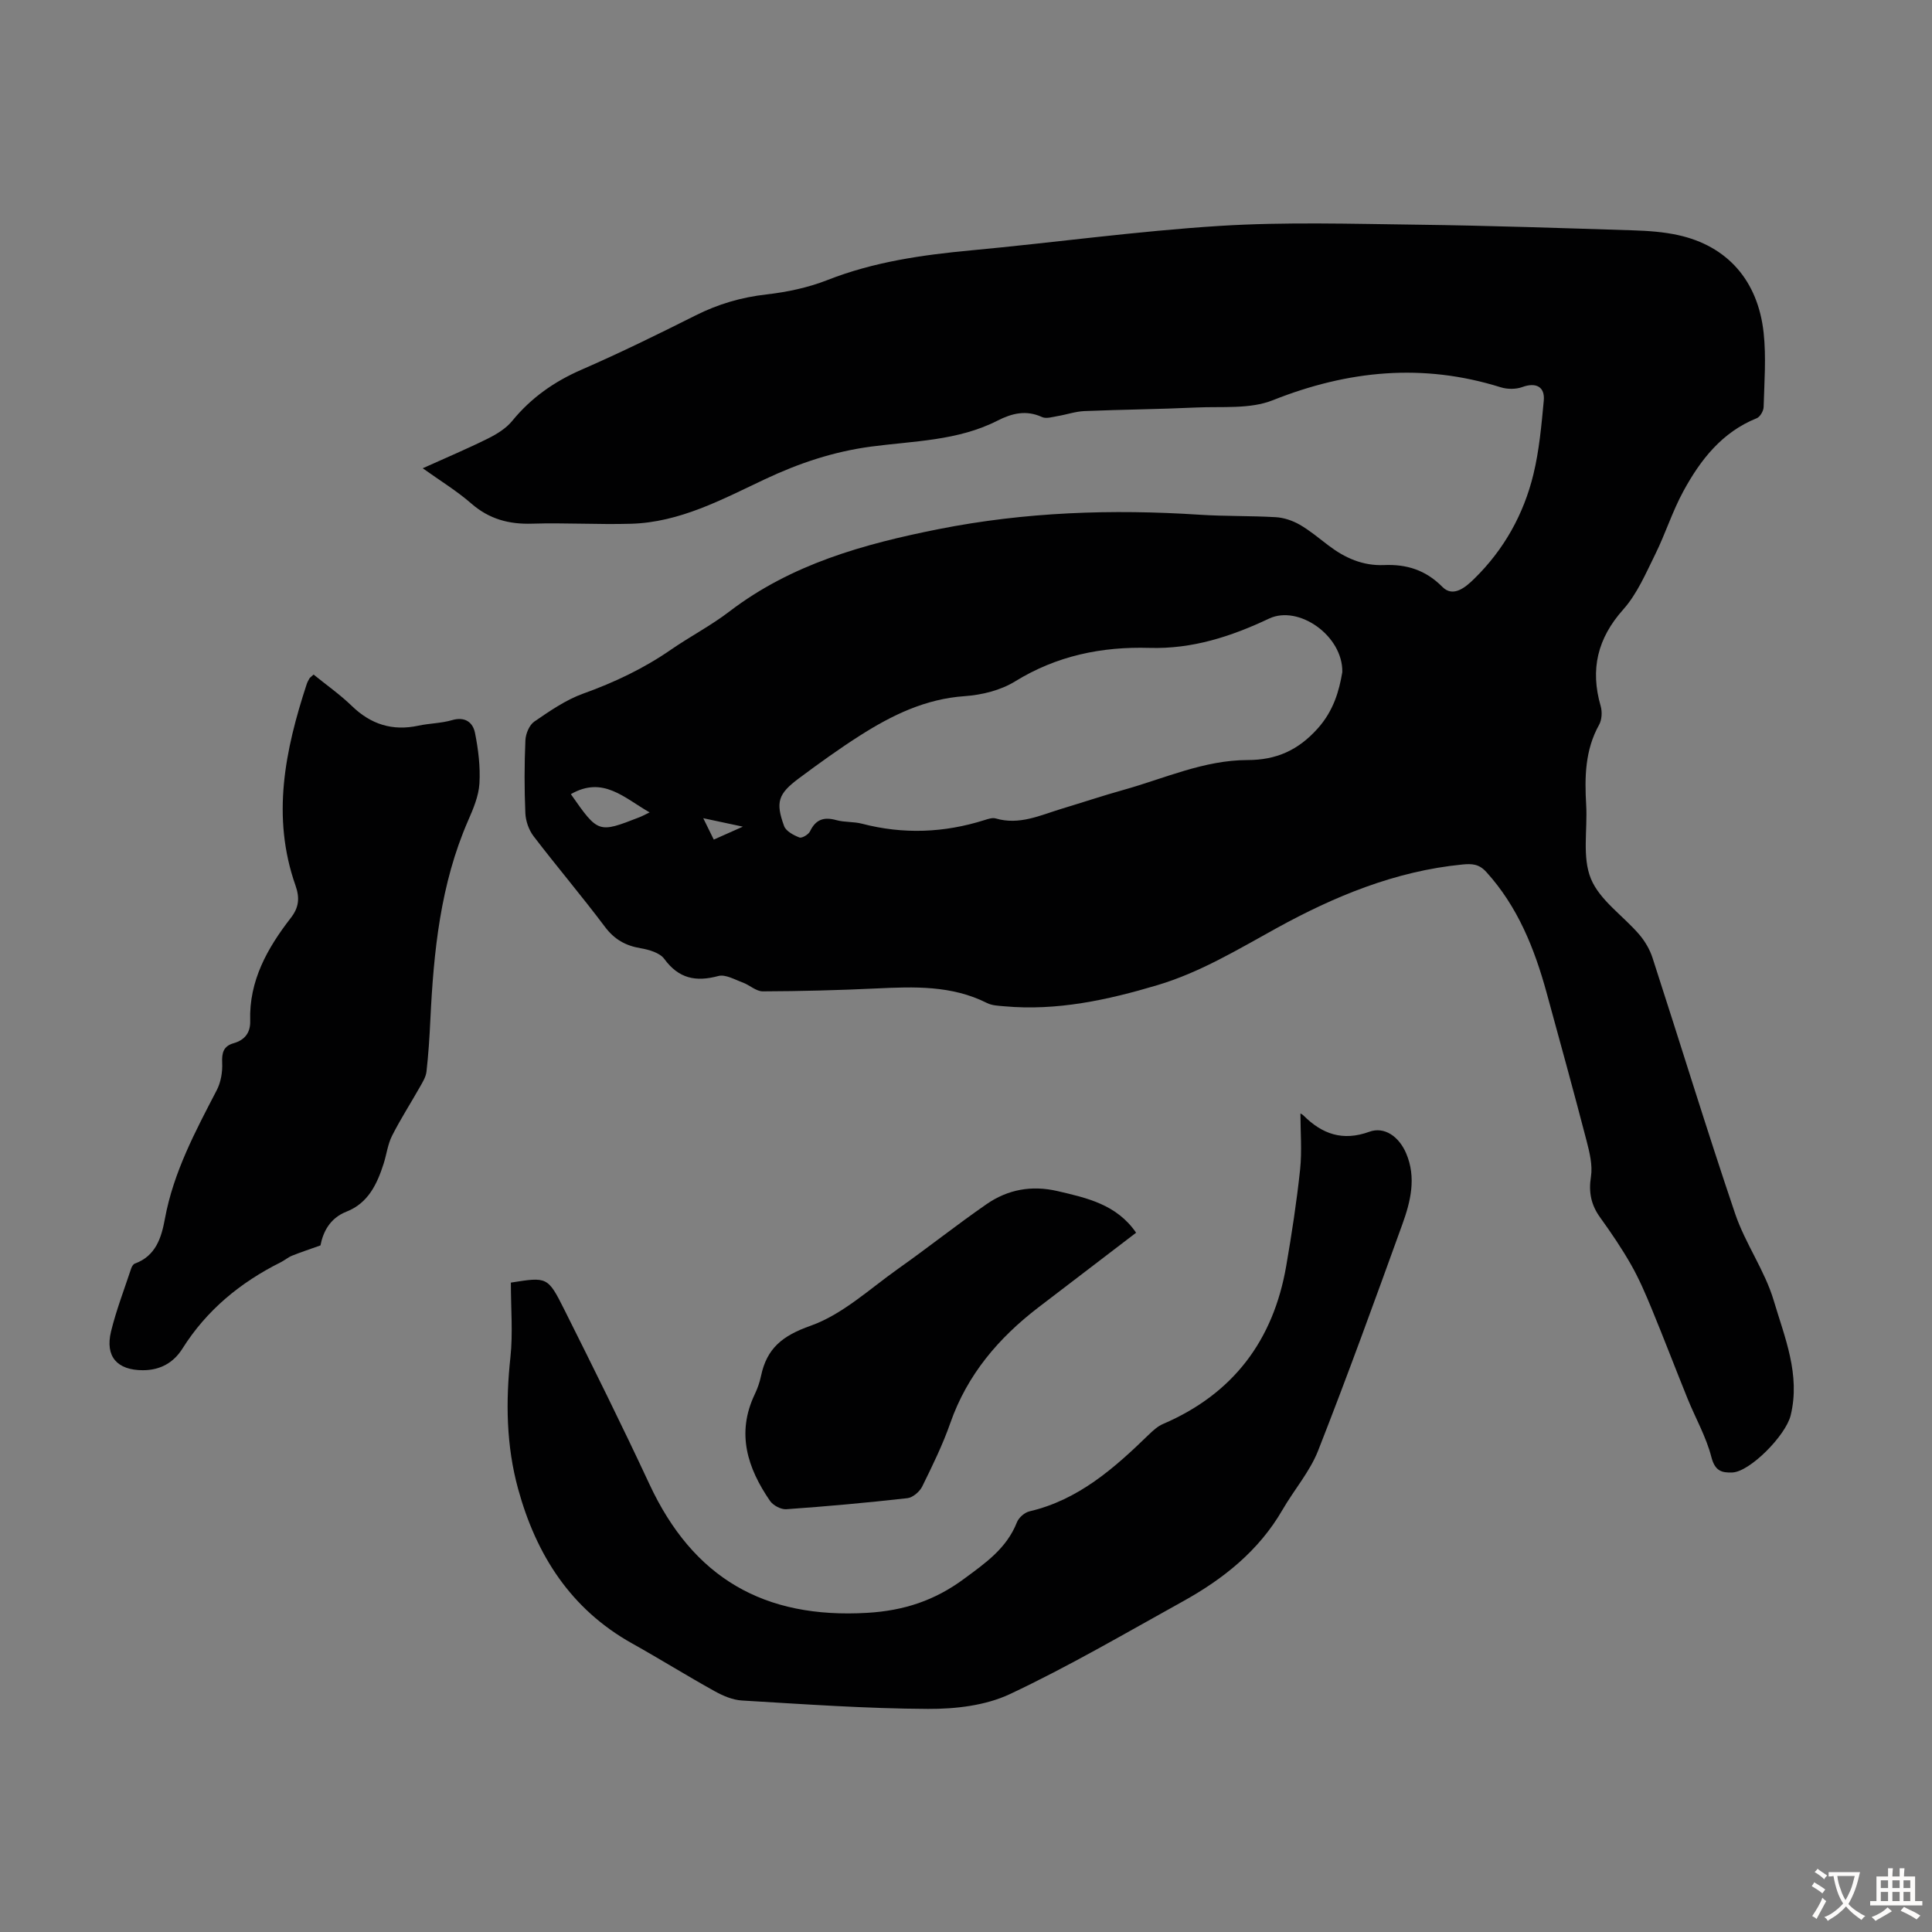
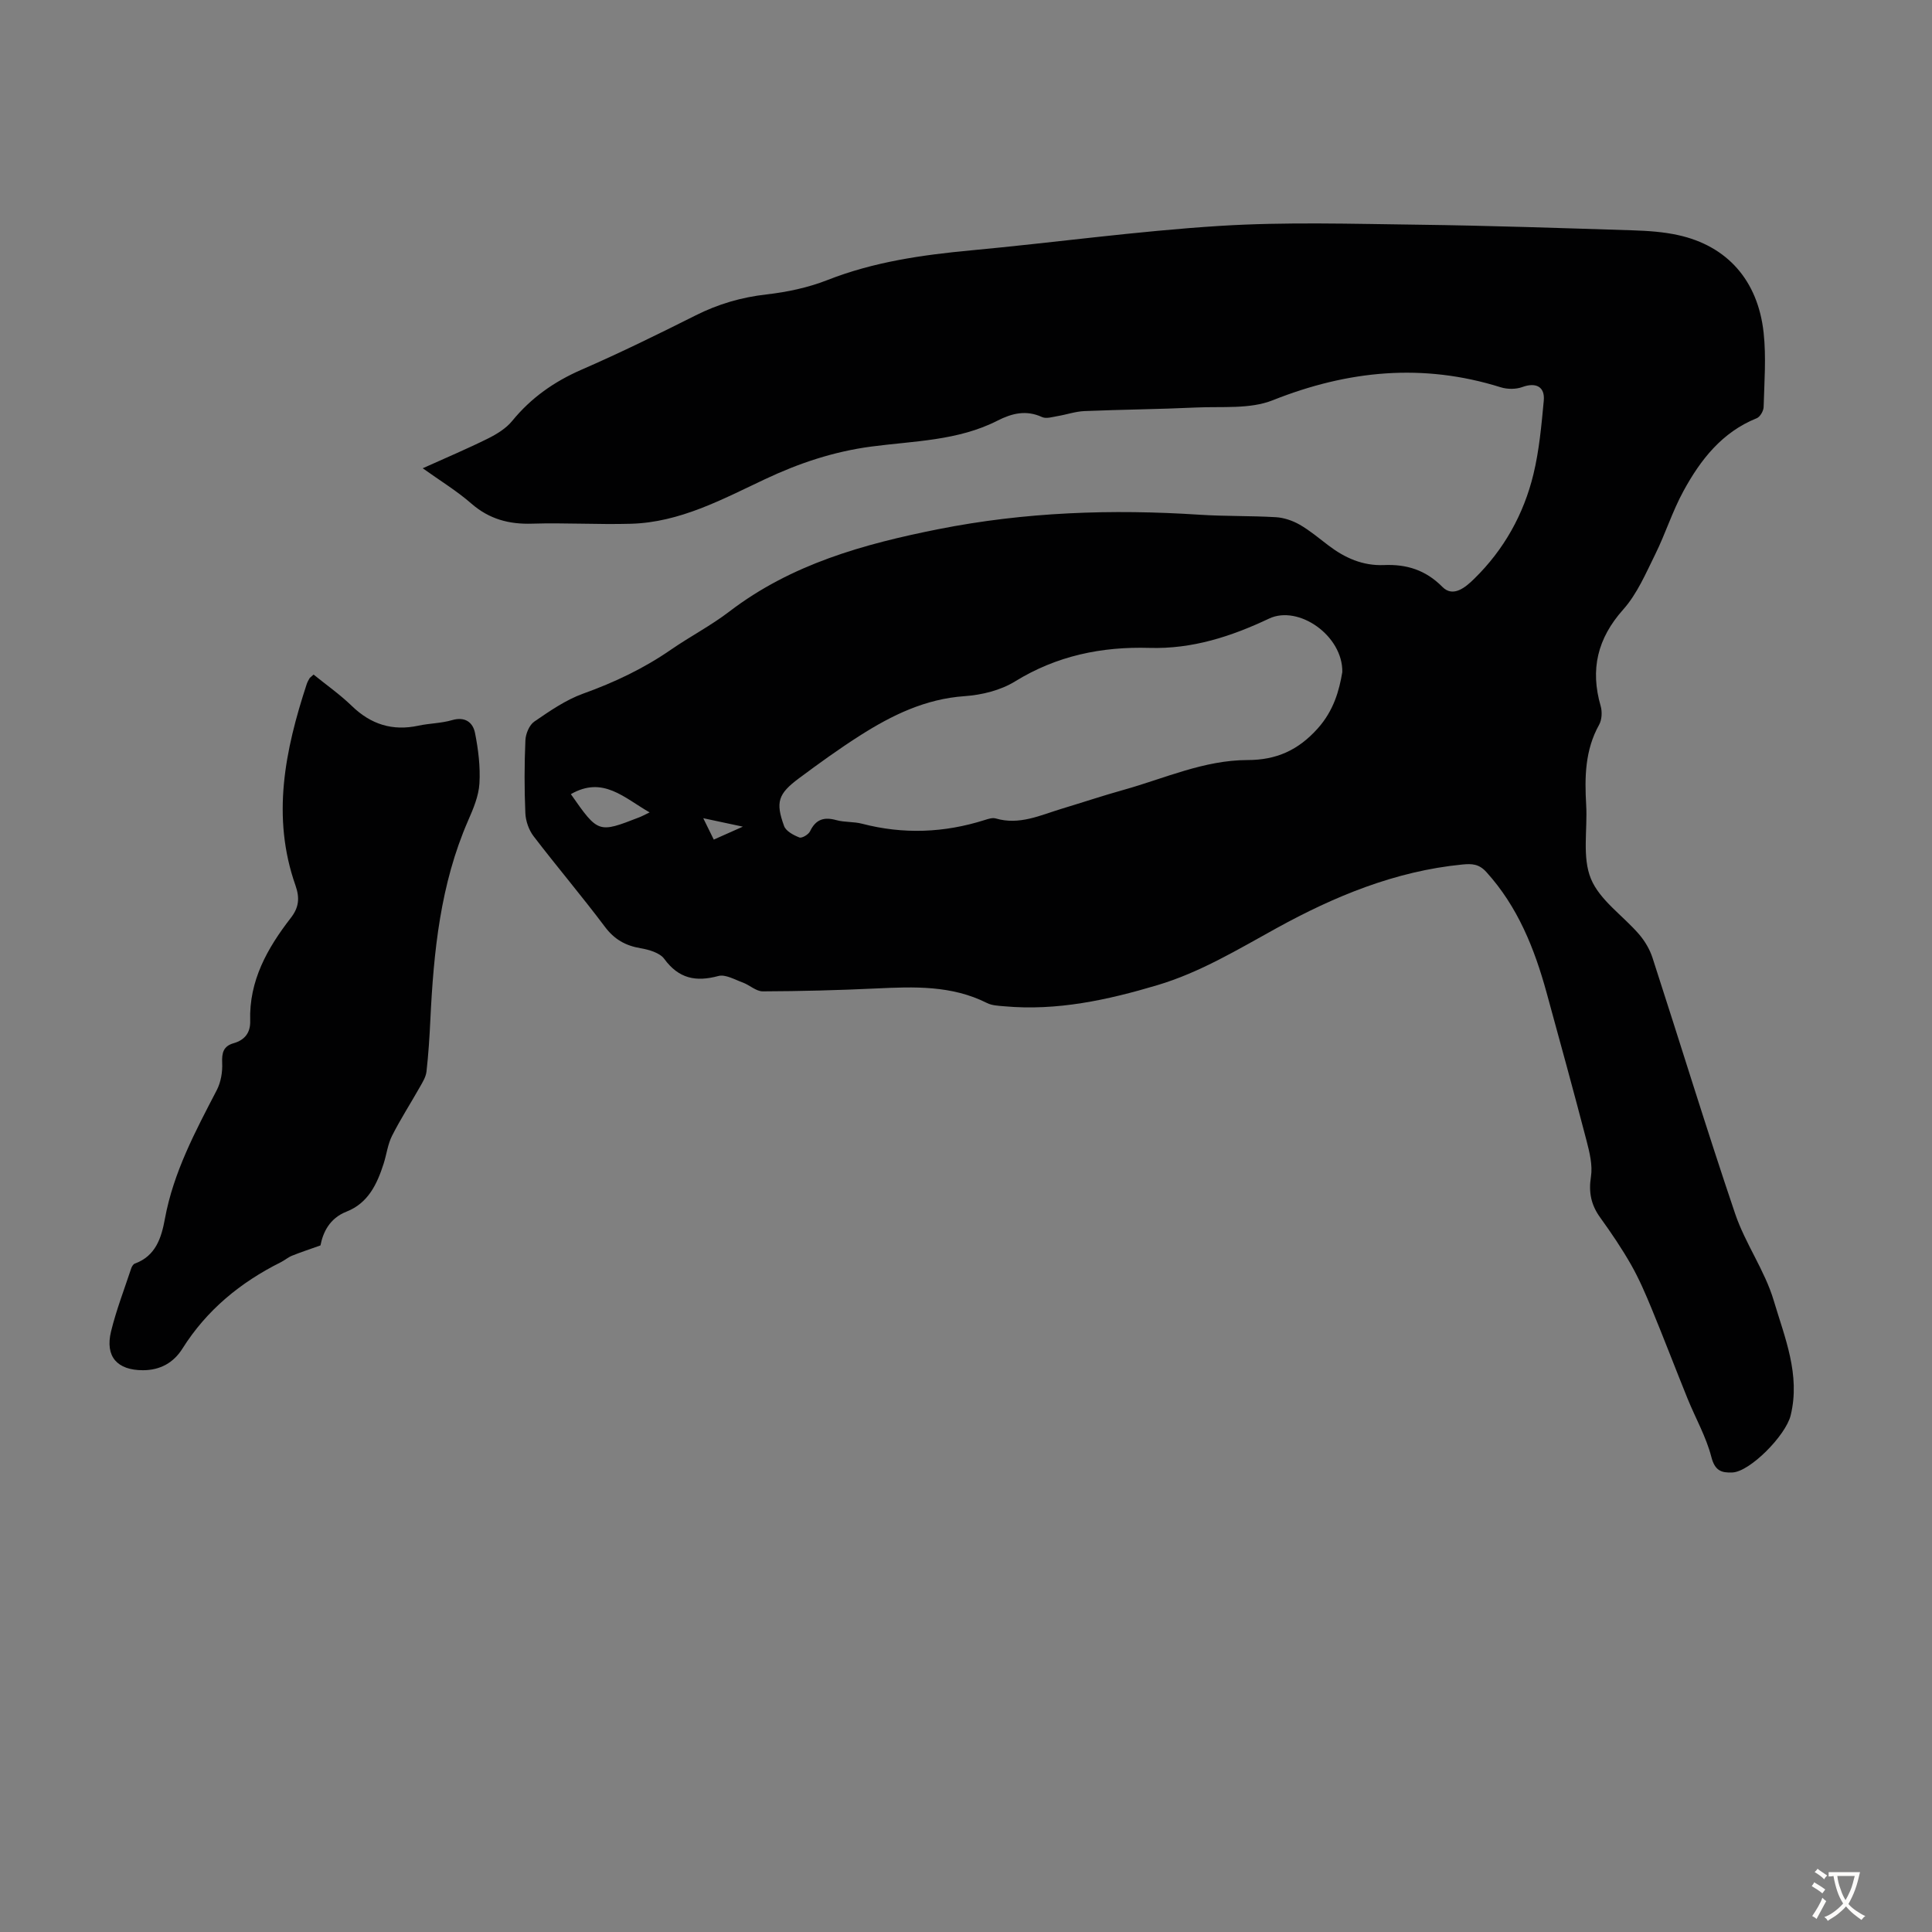
<svg xmlns="http://www.w3.org/2000/svg" enable-background="new 0 0 400 400" viewBox="0 0 400 400">
  <rect x="0" y="0" width="400" height="400" fill="#808080" stroke="none" />
  <g fill="#010102">
    <path d="m87.52 96.95c4.78-2.16 9.2-4.02 13.49-6.15 1.85-.92 3.77-2.1 5.04-3.66 3.92-4.79 8.69-8.14 14.37-10.61 7.99-3.48 15.83-7.33 23.62-11.24 4.66-2.34 9.44-3.74 14.64-4.33 4.29-.49 8.65-1.41 12.66-2.99 9.61-3.77 19.59-5.19 29.76-6.14 17.16-1.6 34.26-3.98 51.44-5.06 13.61-.85 27.3-.42 40.96-.25 14.88.19 29.75.7 44.63 1.17 3.12.1 6.29.32 9.32.99 10.11 2.22 16.51 9.35 17.69 20.2.55 5.07.14 10.26 0 15.39-.02.81-.73 2.04-1.43 2.32-7.21 2.9-11.65 8.62-15.17 15.08-2.28 4.17-3.72 8.8-5.83 13.07-1.96 3.96-3.76 8.22-6.64 11.45-5.35 6-6.86 12.41-4.67 19.99.34 1.18.26 2.83-.32 3.87-2.93 5.25-3.01 10.85-2.68 16.6.3 5.14-.86 10.81.98 15.28 1.83 4.46 6.66 7.65 10 11.54 1.19 1.39 2.2 3.11 2.76 4.85 5.73 17.64 11.15 35.39 17.1 52.96 2.1 6.2 6.15 11.77 8 18.01 2.27 7.64 5.55 15.33 3.5 23.74-1.02 4.18-8.43 11.67-12.06 11.83-2.3.1-3.63-.37-4.36-3.2-1.07-4.17-3.28-8.03-4.92-12.07-2.51-6.2-4.89-12.45-7.44-18.63-1.27-3.08-2.6-6.18-4.24-9.07-1.93-3.4-4.14-6.65-6.43-9.83-1.88-2.61-2.41-5.21-1.9-8.45.37-2.38-.29-5.02-.91-7.43-2.67-10.25-5.48-20.47-8.28-30.68-2.51-9.13-5.96-17.78-12.47-24.96-1.53-1.68-2.96-1.75-4.99-1.55-13.86 1.36-26.49 6.59-38.43 13.17-8.05 4.43-15.84 9.17-24.7 11.81-10.34 3.08-20.79 5.36-31.69 4.37-1.21-.11-2.54-.15-3.58-.68-7.32-3.68-15.09-3.38-22.94-3.01-7.82.37-15.65.57-23.48.6-1.38 0-2.72-1.31-4.14-1.83-1.66-.6-3.59-1.74-5.05-1.35-4.66 1.26-8.2.55-11.2-3.54-.93-1.27-3.16-1.91-4.9-2.21-3.14-.53-5.44-1.83-7.4-4.45-4.77-6.35-9.92-12.42-14.75-18.73-.99-1.29-1.64-3.15-1.71-4.78-.22-5.03-.21-10.08.01-15.11.06-1.34.81-3.15 1.85-3.86 3.2-2.19 6.5-4.48 10.1-5.78 6.47-2.32 12.56-5.21 18.21-9.12 3.96-2.73 8.27-4.97 12.08-7.89 12.83-9.81 27.78-13.96 43.26-17.04 17.92-3.56 35.96-4.18 54.12-2.99 5.24.34 10.52.2 15.77.51 1.67.1 3.45.71 4.92 1.55 2.12 1.22 4.02 2.83 5.98 4.32 3.39 2.57 7.08 4.22 11.46 4.04 4.66-.2 8.62 1 12.11 4.53 2.24 2.26 4.82.04 6.6-1.71 6.14-6.01 10.23-13.34 12.24-21.62 1.2-4.96 1.66-10.12 2.14-15.23.28-2.94-1.67-3.84-4.43-2.83-1.34.49-3.11.48-4.49.05-16.09-5.04-31.62-3.51-47.2 2.69-4.73 1.88-10.52 1.25-15.84 1.5-7.71.36-15.43.42-23.14.74-1.87.08-3.7.73-5.57 1.04-1.06.18-2.34.59-3.2.2-3.3-1.52-6.25-.78-9.25.75-8.21 4.18-17.35 4.19-26.14 5.36-7.8 1.04-14.92 3.43-21.95 6.74-8.88 4.18-17.65 8.96-27.79 9.24-6.81.19-13.64-.23-20.45-.02-4.8.15-8.88-.94-12.58-4.16-3.01-2.63-6.45-4.72-10.07-7.31zm190.39 42.2c.14-7.54-9.06-13.96-15.16-11.08-7.87 3.72-15.9 6.33-24.76 6.07-9.88-.29-19.19 1.61-27.82 6.93-2.99 1.85-6.88 2.81-10.43 3.06-8.15.56-15.07 3.94-21.71 8.17-4.33 2.76-8.51 5.78-12.63 8.85-4.3 3.2-4.87 4.92-3.06 9.88.39 1.06 1.96 1.89 3.17 2.36.52.2 1.88-.61 2.2-1.28 1.19-2.49 2.9-3.02 5.45-2.31 1.71.47 3.59.29 5.31.74 8.55 2.23 17 1.9 25.39-.76.73-.23 1.62-.53 2.29-.33 4.89 1.44 9.22-.66 13.67-2.01 4.28-1.29 8.52-2.71 12.82-3.91 8.47-2.37 16.65-6.16 25.64-6.17 5.96 0 10.5-2.02 14.55-6.55 3.31-3.71 4.44-7.84 5.08-11.66zm-159.72 25.27c5.67 8.1 5.67 8.1 14.15 4.8.57-.22 1.11-.52 2.16-1.02-5.31-3.03-9.65-7.6-16.31-3.78zm27.41 4.98c.87 1.76 1.5 3.04 2.18 4.43 1.96-.87 3.54-1.58 6.02-2.68-3.23-.69-5.43-1.16-8.2-1.75z" />
-     <path d="m105.77 265.57c-.13.07-.04-.01.06-.03 7.43-1.17 7.58-1.24 11 5.59 6 11.99 11.97 24.01 17.63 36.16 9.05 19.42 23.73 27.89 45.11 26.63 7.58-.45 13.93-2.54 20-7.02 4.47-3.3 8.84-6.32 10.97-11.72.38-.97 1.59-2.04 2.6-2.27 10.16-2.38 17.56-8.94 24.73-15.91.87-.84 1.83-1.71 2.92-2.18 14.53-6.24 22.85-17.31 25.51-32.73 1.14-6.61 2.16-13.25 2.87-19.92.41-3.87.07-7.82.07-11.62-.08-.05.34.11.63.4 3.87 3.86 8.13 5.37 13.63 3.37 3.13-1.14 6.14.98 7.63 4.47 2.14 5.02.92 9.97-.8 14.72-5.66 15.66-11.33 31.31-17.42 46.81-1.72 4.37-4.98 8.12-7.37 12.25-4.92 8.52-12.3 14.37-20.71 19.02-11.83 6.55-23.53 13.41-35.75 19.16-5.04 2.37-11.27 3.09-16.95 3.06-12.84-.06-25.69-.98-38.52-1.74-1.91-.11-3.9-.96-5.6-1.9-5.77-3.2-11.37-6.69-17.13-9.91-12.73-7.11-19.86-18.33-23.61-31.99-2.46-8.96-2.59-18.06-1.59-27.29.53-4.96.09-10.01.09-15.41z" />
    <path d="m64.92 139.66c2.6 2.11 5.45 4.11 7.91 6.49 3.95 3.83 8.43 5.25 13.81 4.09 2.29-.49 4.71-.49 6.94-1.14 2.71-.79 4.33.45 4.77 2.67.68 3.42 1.12 7 .91 10.46-.16 2.6-1.27 5.22-2.34 7.66-5.75 13.17-7.14 27.14-7.82 41.26-.17 3.58-.4 7.16-.8 10.71-.13 1.12-.81 2.21-1.39 3.23-1.9 3.36-4 6.62-5.74 10.06-.89 1.76-1.13 3.85-1.74 5.77-1.36 4.24-3.2 8.17-7.7 9.94-3.53 1.39-4.86 4.32-5.38 6.99-2.33.83-4.13 1.42-5.89 2.13-.82.33-1.52.95-2.32 1.35-8.37 4.18-15.34 9.89-20.38 17.9-1.82 2.89-4.57 4.46-8.17 4.46-5.31 0-7.87-2.8-6.6-8.03 1.08-4.42 2.74-8.71 4.17-13.04.13-.39.42-.89.76-1.01 4.35-1.58 5.51-5.39 6.22-9.27 1.77-9.63 6.3-18.09 10.73-26.62.86-1.65 1.22-3.78 1.13-5.66-.1-2.09.26-3.47 2.36-4.07 2.34-.67 3.51-2.2 3.44-4.63-.26-8.31 3.55-15.05 8.41-21.32 1.7-2.18 1.87-4.15.96-6.74-4.99-14.18-2.16-27.98 2.33-41.66.14-.42.36-.82.58-1.2.13-.18.33-.3.84-.78z" />
-     <path d="m235.22 255.22c-6.94 5.3-13.6 10.38-20.24 15.47-8.24 6.32-14.72 13.92-18.22 23.91-1.58 4.52-3.71 8.86-5.83 13.17-.53 1.07-1.94 2.28-3.06 2.41-8.34.94-16.7 1.7-25.07 2.29-1.1.08-2.74-.79-3.38-1.73-4.66-6.79-7.01-13.99-3.16-22.06.57-1.2 1.03-2.5 1.3-3.8 1.2-5.72 4.41-8.33 10.25-10.39 6.6-2.33 12.2-7.6 18.1-11.78 6.19-4.37 12.13-9.1 18.36-13.41 4.39-3.04 9.32-3.94 14.67-2.7 6.15 1.43 12.25 2.77 16.28 8.62z" />
  </g>
  <path d="m377.9 391.2c-.2.3-.4.5-.6.8-.7-.6-1.4-1-2.2-1.5.2-.3.4-.5.5-.8.6.4 1.4.8 2.3 1.5zm-1.8 6.1c-.2-.2-.5-.4-.9-.6.4-.6.8-1.2 1.2-1.9s.7-1.3.9-1.9c.3.3.5.5.8.7-.7 1.3-1.4 2.6-2 3.7zm2.2-9c-.3.3-.5.5-.6.8-.6-.6-1.3-1.1-2-1.5.3-.3.5-.5.6-.7.6.5 1.3.9 2 1.4zm.3.2v-.9h2 4.5c-.3 1.3-.6 2.5-1 3.6s-.9 2.1-1.4 3c.4.5 1 1 1.6 1.4s1.2.8 1.9 1.1c-.3.2-.5.4-.8.8-.4-.3-1-.7-1.6-1.2s-1.2-1.1-1.6-1.6c-.5.6-1.1 1.1-1.7 1.6s-1.4.9-2.1 1.4c-.1-.3-.3-.5-.7-.8.6-.2 1.2-.5 1.9-1s1.4-1.1 2-1.8c-.5-.8-.9-1.6-1.2-2.5s-.6-2-.8-3.2c-.4.1-.7.1-1 .1zm2.5 2.7c.3 1 .7 1.7 1 2.2.3-.5.6-1.1 1-2s.6-1.9.9-3h-3.2-.4c.1.9.3 1.8.7 2.8z" fill="#fcfbfa" />
-   <path d="m396.5 388.5v1.5 3.6h1.5v.9c-.4 0-1 0-1.7 0h-7.9c-.5 0-.9 0-1.2 0v-.9h1.3v-3.5c0-.7 0-1.2 0-1.6h2.4c0-.8 0-1.4 0-1.7h1c0 .3-.1.8-.1 1.7h1.5c0-.8 0-1.4 0-1.7h1c0 .3-.1.9-.1 1.7zm-8.2 9.2c-.2-.3-.5-.5-.8-.8.8-.3 1.4-.6 1.9-.9s1-.7 1.4-1.1c.3.3.6.5.9.8-1.6 1-2.8 1.6-3.4 2zm2.6-6.8v-1.6h-1.5v1.6zm0 2.7v-1.9h-1.5v1.9zm2.4-2.7v-1.6h-1.5v1.6zm0 2.7v-1.9h-1.5v1.9zm.2 2 .7-.8c.4.2.9.5 1.6.8s1.3.7 1.8 1c-.3.3-.5.5-.8.8-.4-.3-1.5-1-3.3-1.8zm2-4.7v-1.6h-1.4v1.6zm0 2.7v-1.9h-1.4v1.9z" fill="#fcfbfa" />
</svg>